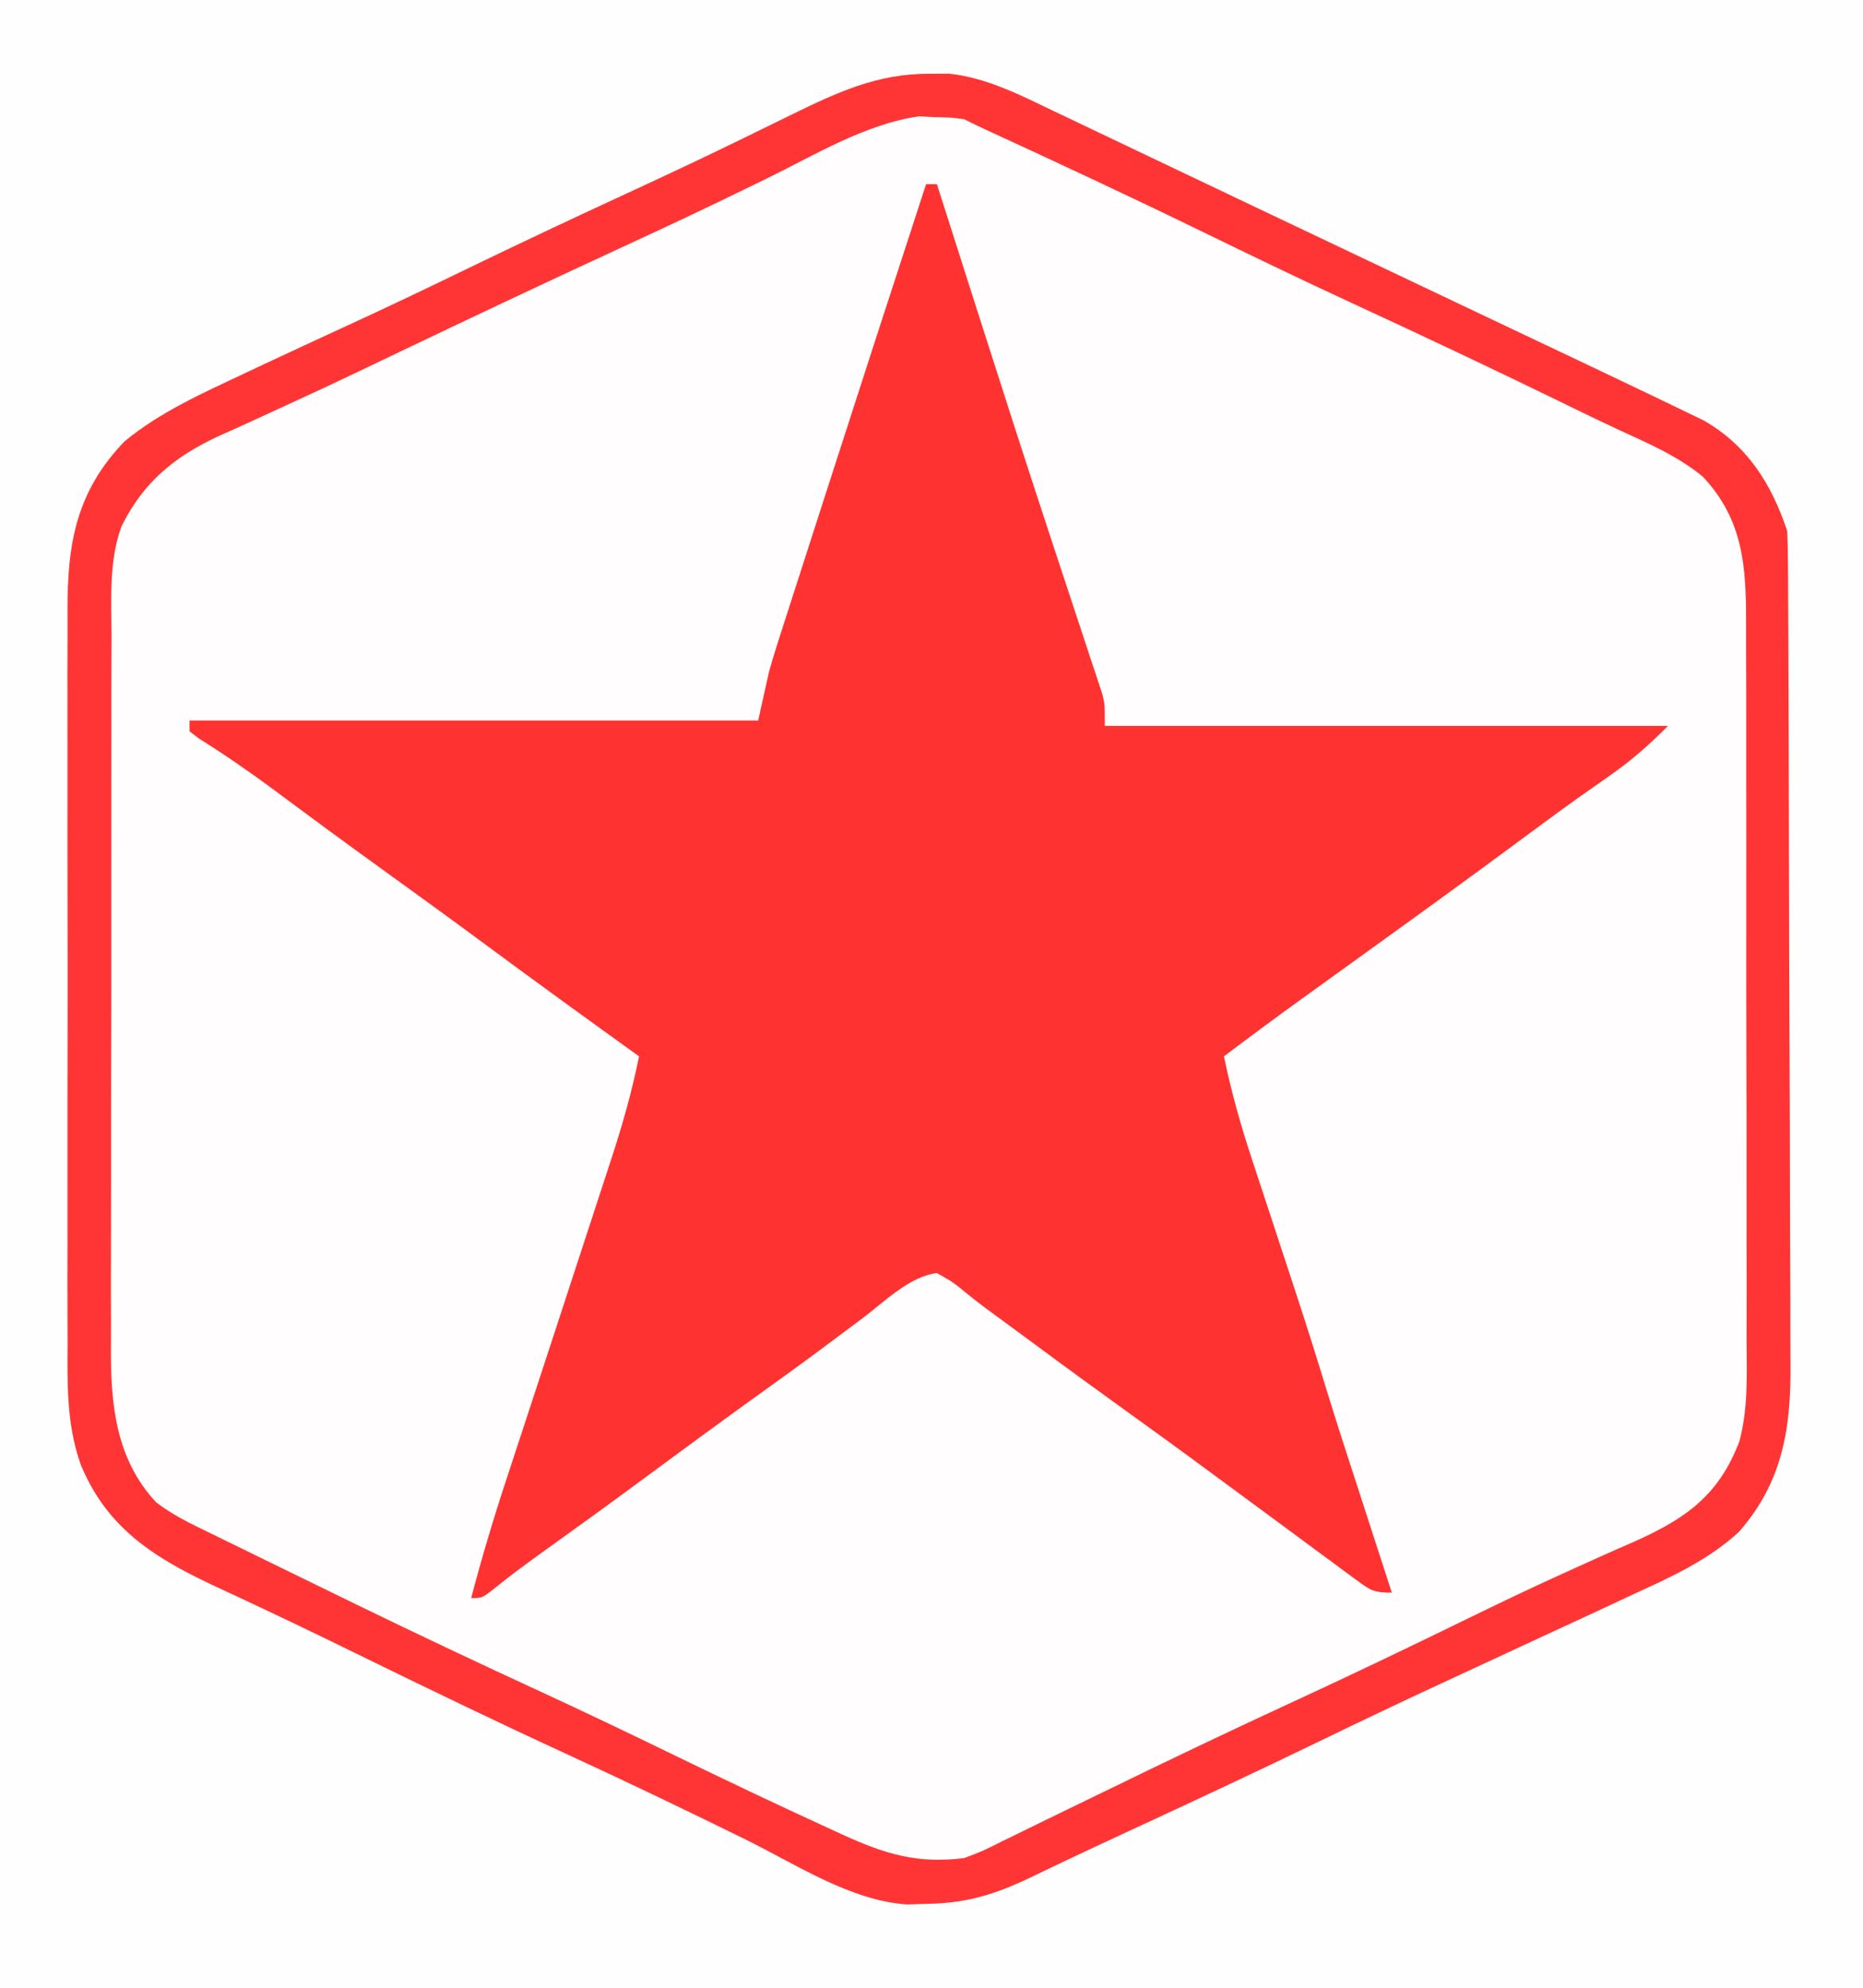
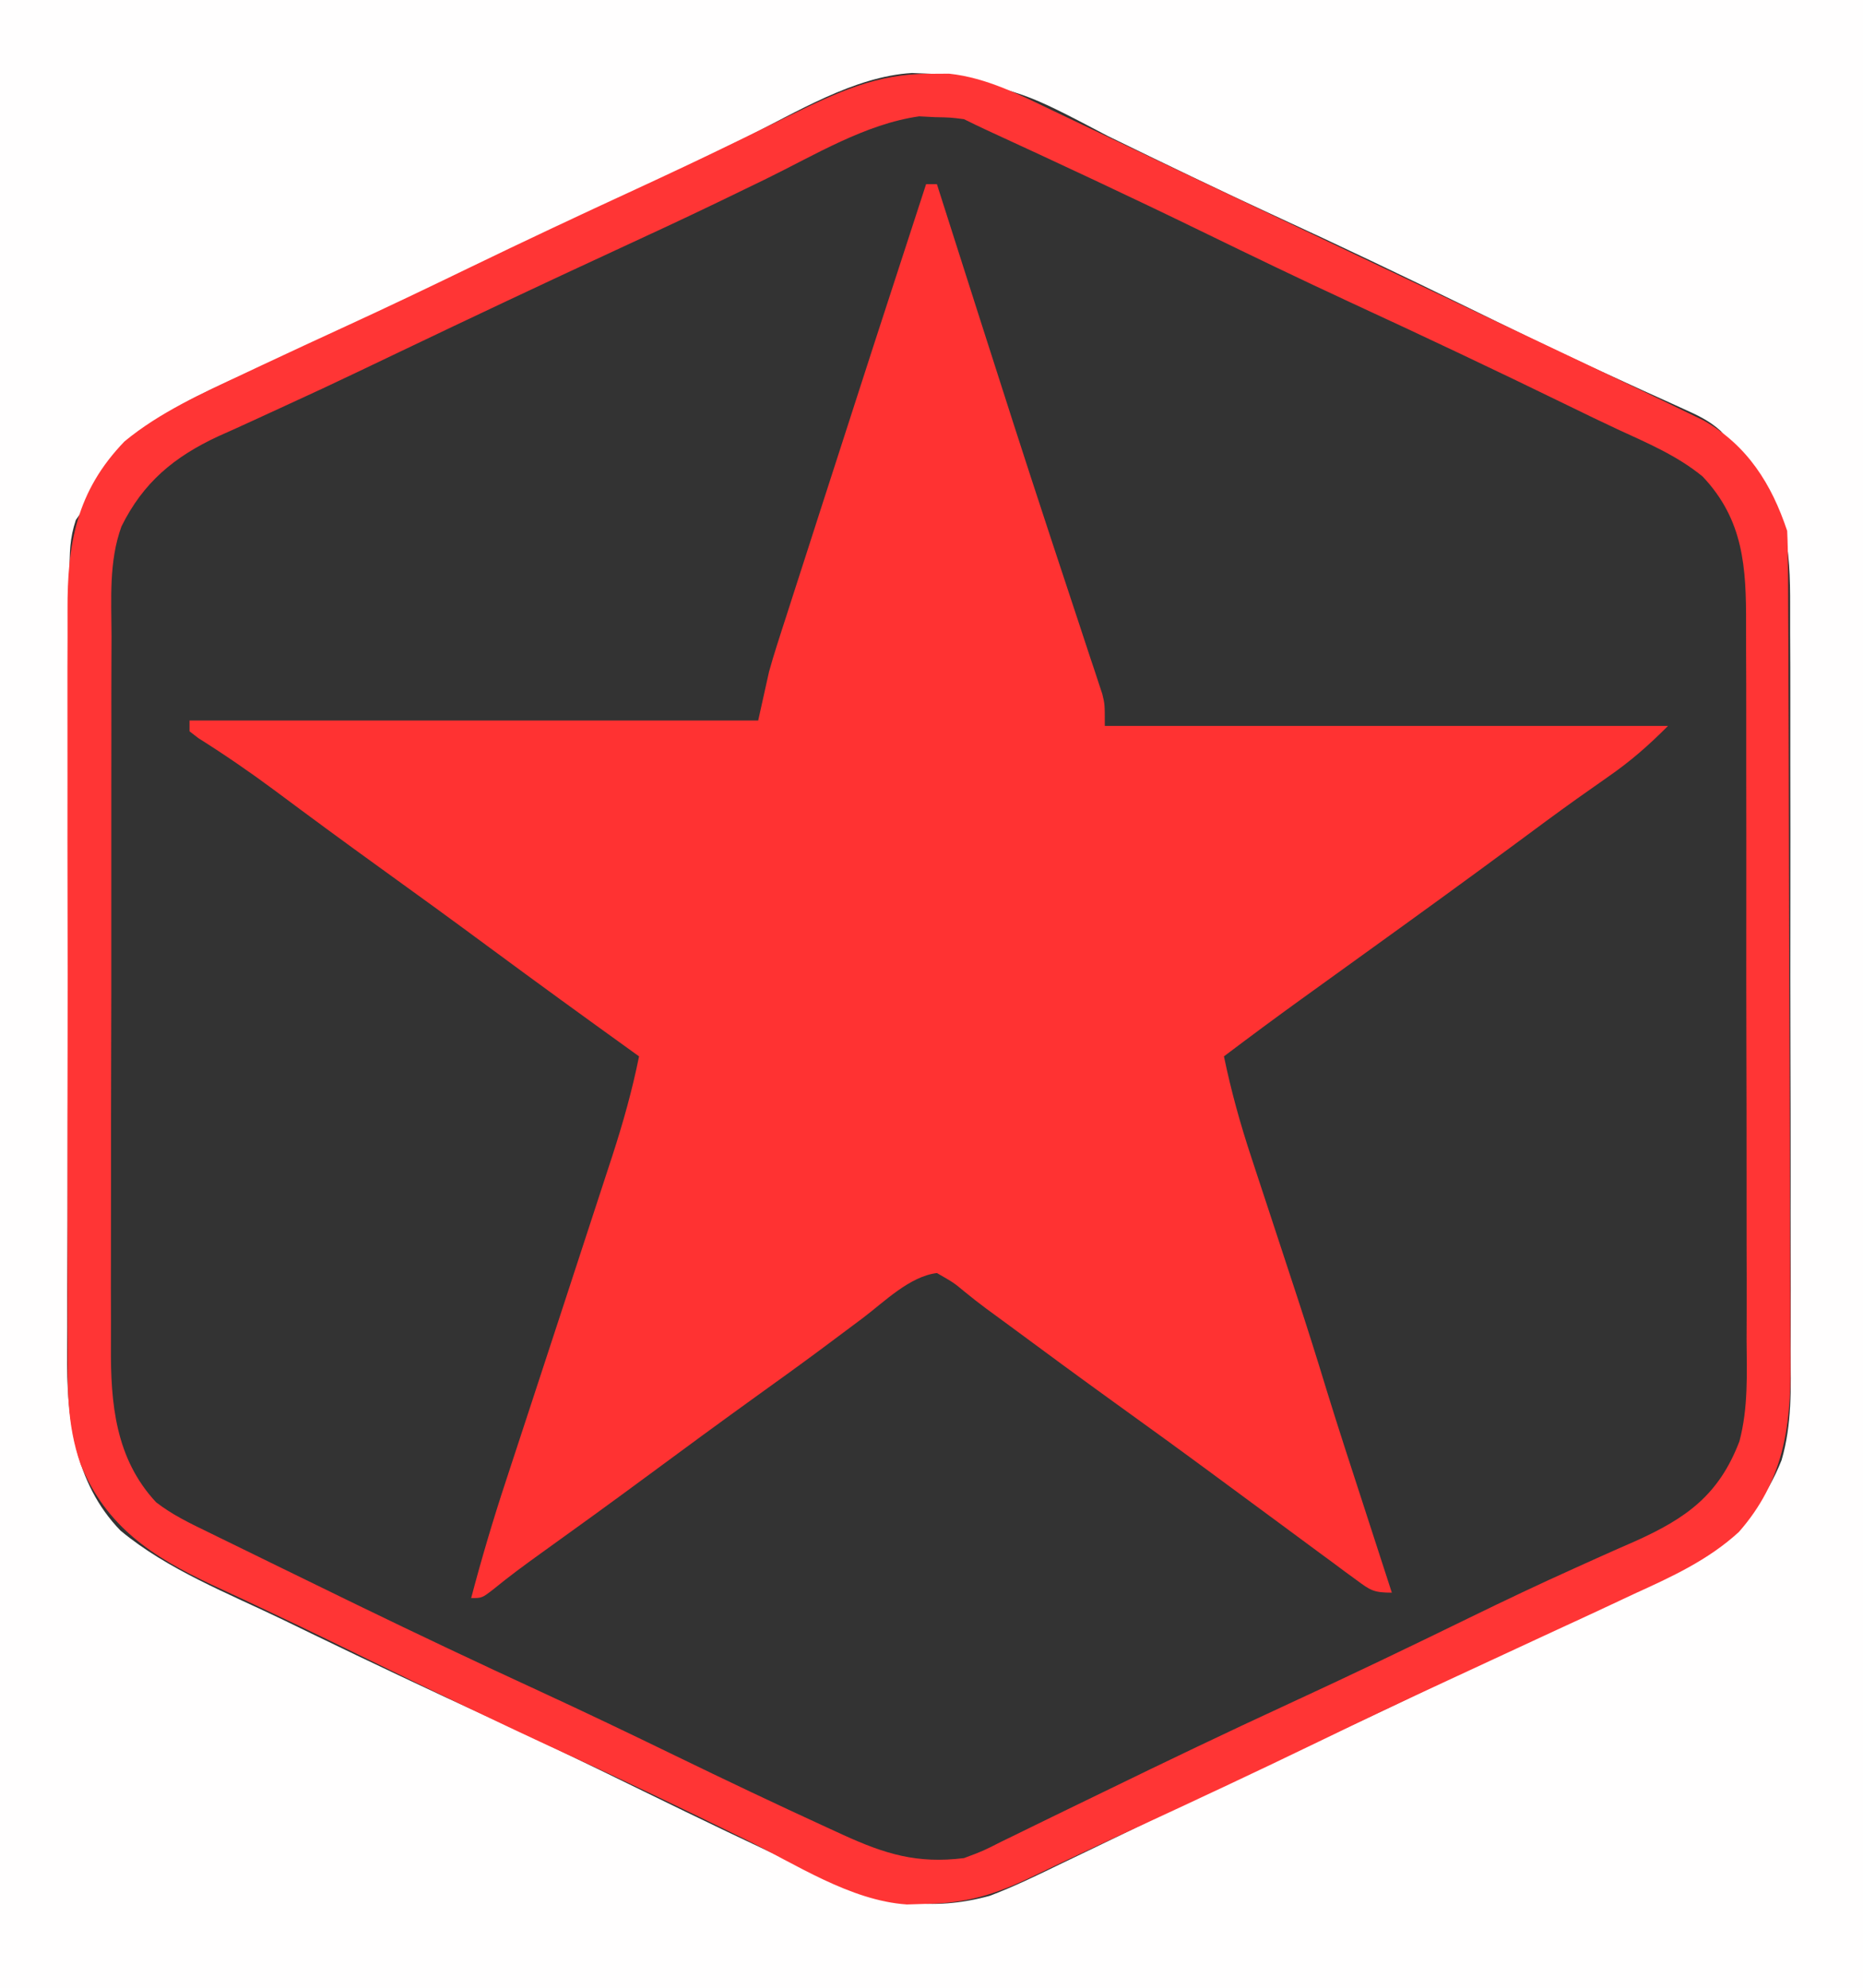
<svg xmlns="http://www.w3.org/2000/svg" version="1.1" width="344" height="367">
  <rect width="100%" height="100%" fill="#333333" stroke="none" />
-   <path d="M0 0 C113.52 0 227.04 0 344 0 C344 121.11 344 242.22 344 367 C230.48 367 116.96 367 0 367 C0 245.89 0 124.78 0 0 Z " fill="#FFFDFD" transform="translate(0,0)" />
  <path d="M0 0 C113.52 0 227.04 0 344 0 C344 121.11 344 242.22 344 367 C230.48 367 116.96 367 0 367 C0 245.89 0 124.78 0 0 Z M137.438 25.5 C134.878 26.752 132.316 28 129.754 29.246 C129.108 29.561 128.462 29.875 127.796 30.2 C121.195 33.407 114.54 36.491 107.875 39.562 C97.589 44.308 87.368 49.171 77.175 54.112 C71.318 56.944 65.446 59.737 59.539 62.461 C58.917 62.748 58.295 63.035 57.654 63.331 C54.681 64.702 51.705 66.067 48.725 67.424 C27.144 77.139 27.144 77.139 14 96 C12.872 99.385 12.863 101.968 12.846 105.537 C12.842 106.205 12.837 106.872 12.833 107.559 C12.819 109.8 12.813 112.04 12.807 114.281 C12.799 115.886 12.791 117.491 12.782 119.096 C12.756 124.374 12.741 129.652 12.727 134.93 C12.721 136.749 12.716 138.569 12.71 140.388 C12.689 147.963 12.67 155.538 12.659 163.113 C12.643 173.95 12.61 184.787 12.552 195.624 C12.514 203.252 12.494 210.88 12.489 218.508 C12.485 223.059 12.473 227.609 12.441 232.16 C12.411 236.45 12.404 240.739 12.416 245.028 C12.416 246.593 12.408 248.159 12.391 249.724 C12.265 261.484 13.642 273.7 22.258 282.551 C30.951 289.783 42.262 294.18 52.375 299.062 C54.133 299.915 55.89 300.768 57.647 301.621 C68.565 306.908 79.53 312.079 90.553 317.142 C100.018 321.504 109.387 326.051 118.75 330.625 C129.12 335.689 139.506 340.697 150 345.5 C151.477 346.176 151.477 346.176 152.983 346.866 C162.818 351.332 172.164 352.889 182.746 349.965 C187.289 348.251 191.637 346.122 196 344 C197.708 343.182 199.415 342.363 201.123 341.545 C206.392 339.018 211.65 336.469 216.9 333.903 C224.972 329.961 233.09 326.135 241.25 322.375 C251.491 317.653 261.668 312.814 271.815 307.892 C277.731 305.03 283.665 302.214 289.637 299.469 C290.271 299.177 290.904 298.885 291.557 298.585 C294.606 297.182 297.658 295.787 300.715 294.4 C313.521 288.531 323.537 283.131 328.961 269.557 C330.905 262.903 330.686 256.226 330.631 249.359 C330.636 247.716 330.644 246.074 330.653 244.432 C330.671 240.006 330.658 235.581 330.639 231.156 C330.622 226.507 330.631 221.859 330.636 217.211 C330.641 209.411 330.625 201.612 330.597 193.812 C330.565 184.81 330.565 175.81 330.582 166.808 C330.598 158.123 330.591 149.438 330.574 140.753 C330.567 137.068 330.568 133.383 330.576 129.698 C330.583 125.356 330.571 121.015 330.544 116.674 C330.537 115.086 330.537 113.498 330.544 111.91 C330.586 101.389 329.961 92.603 322.438 84.625 C321.859 83.999 321.28 83.372 320.684 82.727 C320.128 82.157 319.572 81.587 319 81 C318.577 80.522 318.155 80.044 317.719 79.551 C315.576 77.618 313.445 76.646 310.812 75.461 C309.739 74.972 308.666 74.483 307.561 73.979 C305.798 73.185 305.798 73.185 304 72.375 C301.446 71.211 298.894 70.04 296.344 68.867 C295.672 68.559 295 68.25 294.308 67.932 C286.313 64.244 278.409 60.369 270.5 56.5 C258.856 50.81 247.167 45.248 235.393 39.83 C225.051 35.058 214.8 30.104 204.563 25.111 C189.009 16.933 189.009 16.933 172.062 13.625 C170.255 13.552 170.255 13.552 168.41 13.477 C157.631 14.109 146.925 20.817 137.438 25.5 Z " fill="#FFFEFE" transform="translate(0,0)" />
  <path d="M0 0 C0.66 0 1.32 0 2 0 C2.167 0.524 2.334 1.049 2.506 1.589 C4.33 7.309 6.156 13.028 7.983 18.747 C8.702 20.995 9.42 23.243 10.137 25.492 C14.179 38.151 18.247 50.8 22.402 63.422 C22.75 64.48 23.098 65.538 23.456 66.629 C25.122 71.697 26.795 76.762 28.477 81.825 C29.079 83.651 29.68 85.478 30.281 87.305 C30.559 88.132 30.836 88.959 31.122 89.81 C31.496 90.952 31.496 90.952 31.877 92.117 C32.095 92.774 32.313 93.432 32.538 94.109 C33 96 33 96 33 100 C67.32 100 101.64 100 137 100 C133.255 103.745 130.138 106.474 125.875 109.438 C124.627 110.314 123.379 111.191 122.133 112.07 C121.467 112.54 120.801 113.009 120.114 113.493 C116.291 116.218 112.523 119.019 108.75 121.812 C99.55 128.612 90.284 135.317 81 142 C77.791 144.311 74.583 146.624 71.375 148.938 C70.653 149.457 69.931 149.977 69.187 150.512 C64.416 153.953 59.696 157.458 55 161 C56.333 167.435 58.047 173.594 60.117 179.828 C60.416 180.739 60.714 181.65 61.022 182.588 C61.969 185.477 62.922 188.364 63.875 191.25 C65.124 195.046 66.371 198.843 67.617 202.641 C67.919 203.558 68.22 204.476 68.531 205.422 C70.418 211.179 72.238 216.953 73.999 222.75 C76.17 229.796 78.473 236.8 80.75 243.812 C81.262 245.391 81.774 246.97 82.285 248.549 C83.522 252.366 84.761 256.183 86 260 C82.631 260 82.052 259.577 79.438 257.648 C78.733 257.134 78.029 256.62 77.303 256.09 C76.163 255.241 76.163 255.241 75 254.375 C74.204 253.791 73.408 253.207 72.588 252.605 C70.053 250.744 67.526 248.872 65 247 C63.407 245.825 61.813 244.65 60.219 243.477 C57.848 241.73 55.478 239.983 53.109 238.234 C47.036 233.749 40.922 229.322 34.794 224.912 C28.312 220.241 21.878 215.508 15.455 210.756 C13.99 209.673 12.522 208.595 11.049 207.523 C9.699 206.519 8.372 205.483 7.072 204.414 C5.096 202.772 5.096 202.772 2 201 C-3.041 201.617 -7.703 206.301 -11.688 209.312 C-13.399 210.591 -15.111 211.868 -16.824 213.145 C-17.69 213.791 -18.555 214.438 -19.447 215.104 C-23.269 217.943 -27.133 220.723 -31 223.5 C-37.993 228.532 -44.937 233.626 -51.864 238.748 C-58.249 243.462 -64.675 248.116 -71.127 252.738 C-74.115 254.885 -77.038 257.031 -79.883 259.367 C-82 261 -82 261 -84 261 C-82.071 253.686 -79.931 246.479 -77.559 239.297 C-77.234 238.308 -76.91 237.319 -76.576 236.3 C-75.887 234.198 -75.197 232.096 -74.505 229.995 C-73.426 226.714 -72.35 223.431 -71.275 220.148 C-69.846 215.786 -68.417 211.423 -66.987 207.061 C-63.359 195.998 -63.359 195.998 -59.752 184.928 C-59.144 183.06 -58.532 181.194 -57.92 179.327 C-55.95 173.255 -54.26 167.26 -53 161 C-53.446 160.68 -53.892 160.359 -54.351 160.029 C-63.102 153.733 -71.83 147.407 -80.5 141 C-87.37 135.923 -94.276 130.898 -101.211 125.91 C-107.64 121.279 -114.016 116.578 -120.369 111.844 C-124.922 108.468 -129.546 105.295 -134.345 102.277 C-134.891 101.856 -135.437 101.434 -136 101 C-136 100.34 -136 99.68 -136 99 C-101.35 99 -66.7 99 -31 99 C-30.34 96.03 -29.68 93.06 -29 90 C-28.532 88.333 -28.041 86.672 -27.51 85.023 C-27.232 84.151 -26.953 83.278 -26.666 82.379 C-26.368 81.459 -26.069 80.538 -25.762 79.59 C-25.444 78.6 -25.127 77.61 -24.8 76.59 C-23.766 73.371 -22.727 70.154 -21.688 66.938 C-20.971 64.711 -20.255 62.483 -19.539 60.256 C-13.073 40.156 -6.551 20.073 0 0 Z " fill="#FF3232" transform="translate(171,34)" />
  <path d="M0 0 C1.218 -0.008 2.436 -0.015 3.691 -0.023 C10.626 0.714 16.892 3.948 23.125 6.938 C23.848 7.281 24.57 7.624 25.315 7.978 C27.691 9.107 30.064 10.241 32.438 11.375 C34.129 12.18 35.82 12.985 37.512 13.789 C41.048 15.471 44.584 17.155 48.118 18.84 C53.22 21.272 58.324 23.698 63.43 26.121 C65.078 26.903 66.726 27.686 68.374 28.468 C69.189 28.855 70.003 29.241 70.843 29.64 C74.982 31.605 79.12 33.572 83.258 35.539 C89.392 38.454 95.527 41.366 101.664 44.275 C105.298 45.997 108.932 47.721 112.565 49.444 C114.286 50.26 116.006 51.075 117.727 51.89 C122.305 54.058 126.881 56.231 131.448 58.421 C132.735 59.038 134.023 59.654 135.312 60.268 C136.977 61.063 138.637 61.869 140.297 62.676 C141.642 63.326 141.642 63.326 143.015 63.99 C151.116 68.622 155.559 75.738 158.438 84.375 C158.54 86.593 158.581 88.813 158.591 91.033 C158.596 91.713 158.6 92.393 158.605 93.094 C158.618 95.378 158.624 97.663 158.63 99.947 C158.638 101.583 158.647 103.219 158.655 104.855 C158.681 110.236 158.697 115.616 158.711 120.996 C158.716 122.85 158.722 124.705 158.727 126.559 C158.749 134.277 158.767 141.995 158.779 149.713 C158.795 160.759 158.828 171.804 158.885 182.85 C158.924 190.624 158.943 198.397 158.949 206.17 C158.952 210.809 158.964 215.447 158.997 220.085 C159.027 224.456 159.033 228.826 159.021 233.197 C159.021 234.793 159.029 236.39 159.047 237.986 C159.171 249.888 157.664 259.901 149.52 269.172 C143.82 274.393 137.081 277.459 130.125 280.625 C128.748 281.27 127.371 281.916 125.995 282.564 C122.491 284.209 118.977 285.831 115.459 287.445 C112.344 288.878 109.237 290.326 106.129 291.773 C102.661 293.387 99.192 294.998 95.719 296.601 C87.753 300.279 79.835 304.05 71.938 307.875 C60.291 313.514 48.575 318.988 36.828 324.414 C32.913 326.223 29.005 328.046 25.109 329.898 C24.328 330.27 23.546 330.641 22.741 331.024 C21.354 331.685 19.968 332.349 18.583 333.017 C12.192 336.062 6.936 337.693 -0.188 337.812 C-1.479 337.852 -2.771 337.892 -4.102 337.934 C-14.545 337.231 -24.698 330.462 -33.967 325.905 C-45.065 320.451 -56.202 315.103 -67.438 309.938 C-79.663 304.309 -91.775 298.463 -103.868 292.556 C-105.333 291.84 -106.797 291.125 -108.262 290.41 C-109.329 289.889 -109.329 289.889 -110.418 289.357 C-114.791 287.226 -119.179 285.128 -123.582 283.059 C-125.15 282.32 -125.15 282.32 -126.749 281.567 C-128.621 280.688 -130.496 279.815 -132.374 278.949 C-143.398 273.767 -151.972 268.237 -156.698 256.62 C-159.286 249.236 -159.124 241.855 -159.08 234.138 C-159.086 232.527 -159.093 230.916 -159.101 229.305 C-159.119 224.96 -159.113 220.616 -159.1 216.271 C-159.09 211.707 -159.099 207.143 -159.105 202.58 C-159.113 194.919 -159.103 187.259 -159.084 179.599 C-159.062 170.762 -159.069 161.925 -159.091 153.088 C-159.109 145.478 -159.112 137.869 -159.102 130.259 C-159.095 125.724 -159.094 121.189 -159.108 116.653 C-159.119 112.389 -159.111 108.125 -159.088 103.861 C-159.083 102.303 -159.084 100.744 -159.093 99.186 C-159.157 86.737 -157.46 77.074 -148.578 67.863 C-141.997 62.433 -134.24 58.992 -126.562 55.375 C-125.515 54.881 -124.468 54.388 -123.389 53.879 C-118.148 51.42 -112.897 48.984 -107.636 46.568 C-100.068 43.091 -92.556 39.508 -85.062 35.875 C-74.786 30.898 -64.455 26.052 -54.085 21.272 C-48.068 18.491 -42.074 15.673 -36.113 12.773 C-35.503 12.477 -34.892 12.18 -34.263 11.875 C-31.348 10.458 -28.436 9.034 -25.529 7.6 C-17.057 3.465 -9.58 -0.061 0 0 Z M-30.062 19.375 C-32.464 20.541 -34.866 21.705 -37.27 22.867 C-37.879 23.162 -38.488 23.456 -39.116 23.76 C-45.296 26.741 -51.52 29.626 -57.75 32.5 C-71.143 38.687 -84.483 44.982 -97.794 51.344 C-99.489 52.154 -101.184 52.964 -102.879 53.773 C-103.706 54.169 -104.533 54.564 -105.385 54.971 C-109.867 57.108 -114.362 59.214 -118.882 61.272 C-120.784 62.139 -122.683 63.014 -124.58 63.893 C-126.81 64.922 -129.047 65.935 -131.293 66.928 C-139.422 70.716 -145.125 75.438 -149.14 83.569 C-151.493 90.059 -150.989 97.004 -150.967 103.812 C-150.972 105.373 -150.979 106.935 -150.987 108.496 C-151.005 112.719 -151.004 116.942 -150.998 121.165 C-150.995 124.699 -151.001 128.233 -151.007 131.766 C-151.021 140.107 -151.02 148.448 -151.009 156.789 C-150.997 165.375 -151.011 173.961 -151.038 182.548 C-151.06 189.937 -151.067 197.325 -151.061 204.714 C-151.058 209.12 -151.06 213.525 -151.077 217.931 C-151.093 222.076 -151.089 226.221 -151.07 230.366 C-151.066 231.881 -151.069 233.396 -151.08 234.911 C-151.147 245.435 -150.262 255.608 -142.746 263.683 C-139.839 265.936 -136.672 267.484 -133.375 269.074 C-132.318 269.593 -132.318 269.593 -131.24 270.122 C-129.756 270.849 -128.272 271.573 -126.786 272.295 C-124.663 273.326 -122.544 274.365 -120.427 275.406 C-116.227 277.469 -112.021 279.518 -107.812 281.562 C-107.059 281.929 -106.306 282.295 -105.53 282.672 C-94.336 288.11 -83.093 293.423 -71.789 298.627 C-63.416 302.49 -55.106 306.471 -46.812 310.5 C-37.564 314.991 -28.284 319.404 -18.938 323.688 C-17.426 324.381 -17.426 324.381 -15.884 325.088 C-8.12 328.626 -2.209 330.452 6.438 329.375 C9.931 328.074 9.931 328.074 13.441 326.289 C14.089 325.975 14.738 325.661 15.405 325.338 C16.756 324.682 18.104 324.022 19.45 323.357 C21.33 322.428 23.215 321.513 25.104 320.603 C27.523 319.435 29.939 318.265 32.354 317.088 C43.666 311.574 55.008 306.142 66.438 300.875 C77.634 295.715 88.742 290.392 99.818 284.979 C106.297 281.819 112.798 278.732 119.375 275.781 C120.66 275.201 121.944 274.621 123.229 274.041 C125.627 272.959 128.031 271.899 130.443 270.85 C139.902 266.591 145.857 262.291 149.618 252.44 C151.268 246.271 150.983 239.925 150.939 233.587 C150.943 232.013 150.949 230.438 150.956 228.863 C150.969 224.613 150.958 220.364 150.942 216.114 C150.928 211.653 150.934 207.193 150.938 202.732 C150.941 195.246 150.927 187.76 150.904 180.273 C150.877 171.631 150.876 162.989 150.887 154.347 C150.898 146.013 150.892 137.68 150.878 129.346 C150.872 125.808 150.872 122.27 150.877 118.732 C150.882 114.564 150.872 110.396 150.85 106.228 C150.844 104.702 150.844 103.177 150.849 101.652 C150.879 91.123 150.408 82.368 142.84 74.352 C138.145 70.489 132.631 68.163 127.146 65.637 C124.056 64.197 120.993 62.709 117.93 61.215 C104.721 54.775 91.446 48.495 78.101 42.341 C68.678 37.983 59.333 33.475 49.999 28.931 C36.99 22.602 23.886 16.488 10.743 10.444 C9.298 9.774 7.862 9.087 6.438 8.375 C3.948 8.059 3.948 8.059 1.062 8 C0.106 7.951 -0.85 7.902 -1.836 7.852 C-11.748 9.244 -21.154 15.017 -30.062 19.375 Z " fill="#FF3535" transform="translate(171.562,13.625)" />
</svg>